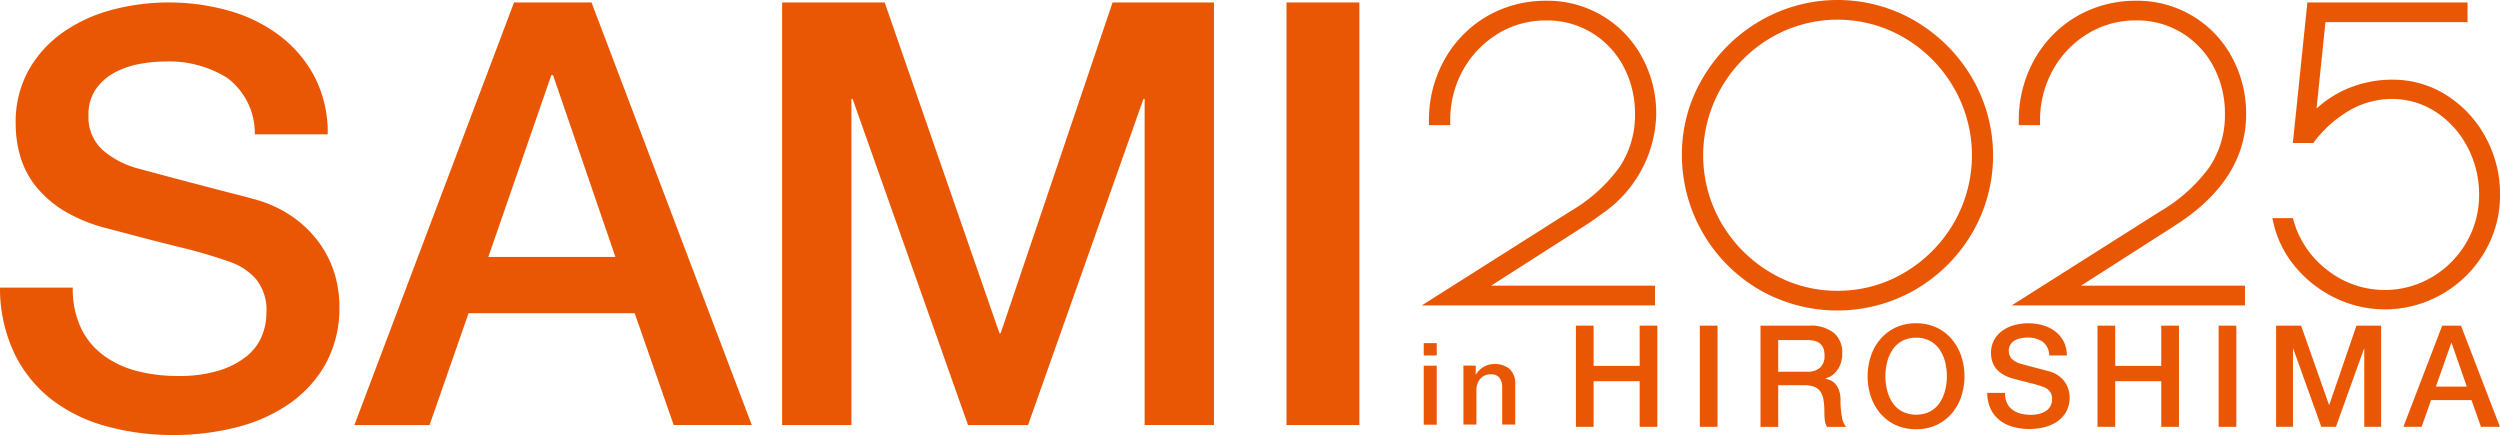
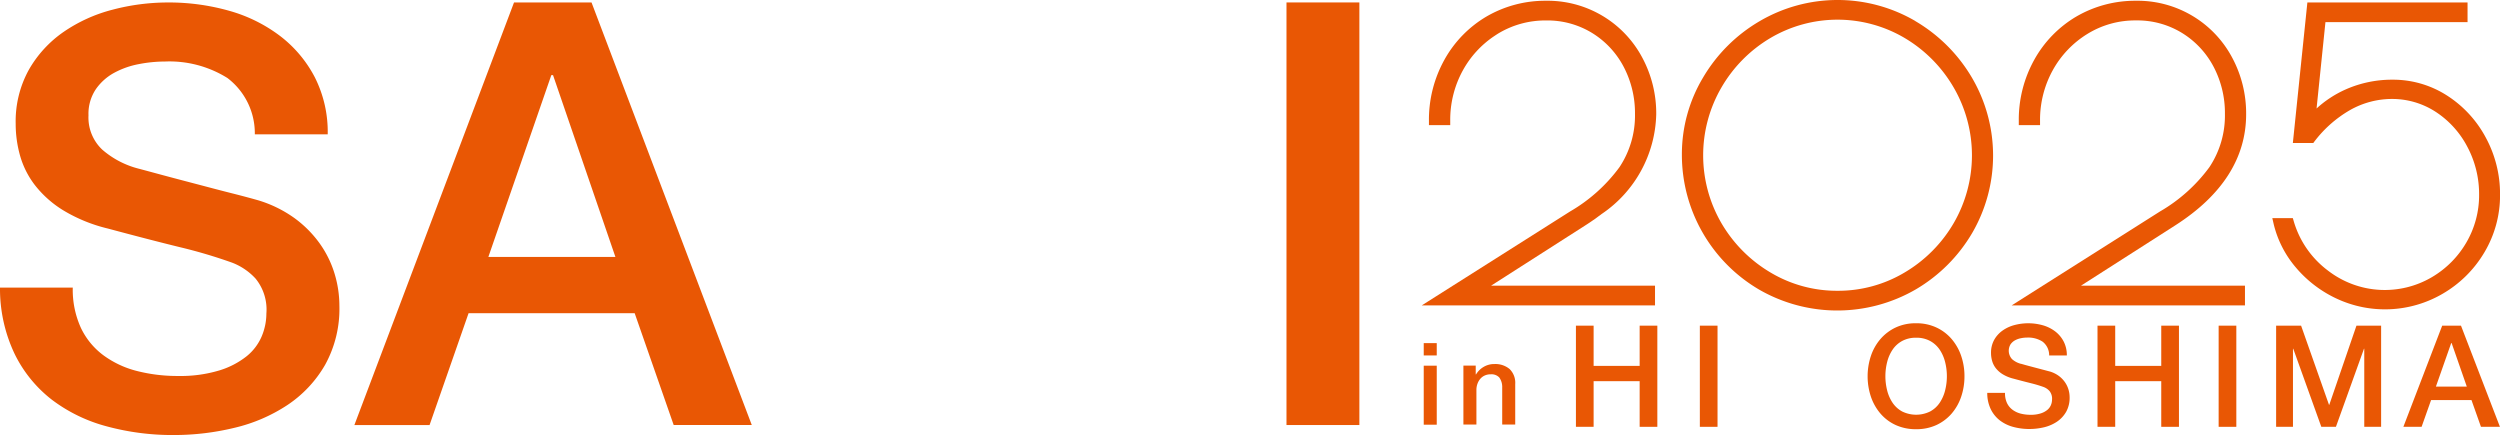
<svg xmlns="http://www.w3.org/2000/svg" width="144.053" height="25.067">
  <g data-name="レイヤー 2">
    <g data-name="グループ 7612" fill="#e95704">
      <path data-name="パス 4823" d="M4.193 16.565a5.291 5.291 0 00.471 2.333A4.215 4.215 0 005.97 20.48a5.573 5.573 0 001.933.9 9.376 9.376 0 002.369.284 7.7 7.7 0 002.353-.316 4.748 4.748 0 001.58-.816 2.954 2.954 0 00.874-1.15 3.4 3.4 0 00.27-1.315 2.821 2.821 0 00-.623-2.015 3.573 3.573 0 00-1.356-.919 29.022 29.022 0 00-2.973-.883q-1.7-.415-4.184-1.082a9.047 9.047 0 01-2.57-1.05 6.124 6.124 0 01-1.631-1.45 5.029 5.029 0 01-.856-1.7 6.738 6.738 0 01-.252-1.83 6.14 6.14 0 01.757-3.115 6.663 6.663 0 012-2.182A8.867 8.867 0 016.484.559 12.507 12.507 0 019.676.143a12.726 12.726 0 013.545.483 8.75 8.75 0 012.922 1.45 7.135 7.135 0 012 2.383 6.983 6.983 0 01.74 3.282h-4.2a4 4 0 00-1.58-3.247 6.311 6.311 0 00-3.6-.949 7.894 7.894 0 00-1.513.151 4.849 4.849 0 00-1.412.5 3.066 3.066 0 00-1.059.949 2.541 2.541 0 00-.42 1.5 2.544 2.544 0 00.794 1.978A5.127 5.127 0 007.96 9.711c.09.023.443.117 1.059.284s1.306.35 2.067.549 1.506.4 2.235.583 1.248.327 1.562.416a7.083 7.083 0 012.051 1 6.487 6.487 0 011.462 1.45 5.99 5.99 0 01.874 1.749 6.389 6.389 0 01.286 1.866 6.674 6.674 0 01-.823 3.414 6.93 6.93 0 01-2.168 2.314 9.453 9.453 0 01-3.058 1.315 14.784 14.784 0 01-3.494.416 14.449 14.449 0 01-3.863-.5 9.087 9.087 0 01-3.158-1.532A7.492 7.492 0 01.84 20.386 8.733 8.733 0 010 16.572h4.2z" />
      <path data-name="パス 4824" d="M29.619.141h4.465l9.235 24.35h-4.5l-2.249-6.445H27l-2.248 6.445H20.42zM28.14 14.804h7.32L31.867 4.331h-.1z" />
-       <path data-name="パス 4825" d="M45.067.141h5.909l6.615 19.064h.067L64.108.141h5.842v24.35h-3.995V5.699h-.067l-6.65 18.792h-3.46L49.127 5.699h-.067v18.792h-3.993z" />
      <path data-name="パス 4826" d="M74.129.141h4.2v24.35h-4.2z" />
      <g data-name="グループ 7610">
        <path data-name="パス 4827" d="M82.037 19.771h.75v.71h-.75zm0 1.3h.75v3.4h-.75z" />
        <path data-name="パス 4828" d="M84.323 21.067h.71v.5l.014.014a1.229 1.229 0 01.447-.443 1.181 1.181 0 01.611-.161 1.279 1.279 0 01.881.288 1.109 1.109 0 01.323.867v2.332h-.75v-2.135a.932.932 0 00-.171-.581.621.621 0 00-.494-.18.814.814 0 00-.341.069.733.733 0 00-.256.191.891.891 0 00-.164.286 1.032 1.032 0 00-.06.348v2h-.75v-3.4z" />
        <path data-name="パス 4829" d="M90.807 18.765h1.019v2.318h2.653v-2.318h1.019v5.829h-1.019v-2.63h-2.653v2.629h-1.019z" />
        <path data-name="パス 4830" d="M97.947 18.765h1.019v5.829h-1.019z" />
-         <path data-name="パス 4831" d="M101.442 18.765h2.784a2.149 2.149 0 011.444.417 1.452 1.452 0 01.482 1.16 1.709 1.709 0 01-.122.69 1.486 1.486 0 01-.286.441 1.113 1.113 0 01-.323.24 5.47 5.47 0 01-.233.1v.016a1.144 1.144 0 01.281.081.839.839 0 01.281.208 1.127 1.127 0 01.217.371 1.634 1.634 0 01.085.572 5.033 5.033 0 00.078.934 1.221 1.221 0 00.24.6h-1.093a.919.919 0 01-.134-.415 5.668 5.668 0 01-.021-.441 4.244 4.244 0 00-.048-.69 1.2 1.2 0 00-.18-.482.768.768 0 00-.355-.281 1.567 1.567 0 00-.577-.09h-1.5v2.4h-1.02v-5.833zm1.019 2.653h1.672a1.062 1.062 0 00.743-.233.9.9 0 00.254-.7 1.094 1.094 0 00-.081-.452.68.68 0 00-.224-.274.844.844 0 00-.328-.131 2.269 2.269 0 00-.381-.032h-1.654v1.82z" />
        <path data-name="パス 4832" d="M110.405 18.627a2.7 2.7 0 011.172.244 2.584 2.584 0 01.876.662 2.956 2.956 0 01.551.971 3.594 3.594 0 01.191 1.176 3.636 3.636 0 01-.191 1.183 2.916 2.916 0 01-.551.971 2.617 2.617 0 01-.876.657 2.736 2.736 0 01-1.172.24 2.77 2.77 0 01-1.172-.24 2.572 2.572 0 01-.876-.657 2.957 2.957 0 01-.551-.971 3.731 3.731 0 010-2.36 2.915 2.915 0 01.551-.971 2.661 2.661 0 01.876-.662 2.7 2.7 0 011.172-.243zm0 .833a1.647 1.647 0 00-.8.187 1.562 1.562 0 00-.551.5 2.256 2.256 0 00-.314.715 3.336 3.336 0 000 1.633 2.256 2.256 0 00.314.715 1.584 1.584 0 00.551.5 1.828 1.828 0 001.61 0 1.562 1.562 0 00.551-.5 2.254 2.254 0 00.314-.715 3.335 3.335 0 000-1.633 2.254 2.254 0 00-.314-.715 1.584 1.584 0 00-.551-.5 1.641 1.641 0 00-.81-.187z" />
        <path data-name="パス 4833" d="M115.531 22.652a1.311 1.311 0 00.115.572 1.026 1.026 0 00.318.387 1.35 1.35 0 00.468.221 2.284 2.284 0 00.577.069 1.814 1.814 0 00.572-.078 1.128 1.128 0 00.383-.2.729.729 0 00.212-.281.84.84 0 00.065-.323.691.691 0 00-.152-.494.866.866 0 00-.33-.224 7.3 7.3 0 00-.722-.217 51.03 51.03 0 01-1.017-.265 2.179 2.179 0 01-.625-.256 1.5 1.5 0 01-.4-.355 1.242 1.242 0 01-.208-.417 1.653 1.653 0 01-.062-.45 1.521 1.521 0 01.185-.763 1.638 1.638 0 01.487-.535 2.115 2.115 0 01.685-.314 3.109 3.109 0 011.635.016 2.14 2.14 0 01.71.355 1.753 1.753 0 01.487.584 1.725 1.725 0 01.18.8h-1.019a.983.983 0 00-.383-.8 1.526 1.526 0 00-.874-.233 1.832 1.832 0 00-.367.037 1.193 1.193 0 00-.344.122.757.757 0 00-.258.233.714.714 0 00.09.853 1.228 1.228 0 00.5.265c.021 0 .108.028.256.069s.318.085.5.134l.542.143c.178.046.3.081.381.1a1.7 1.7 0 01.5.244 1.573 1.573 0 01.355.355 1.49 1.49 0 01.212.429 1.567 1.567 0 01.069.457 1.649 1.649 0 01-.2.837 1.722 1.722 0 01-.526.567 2.3 2.3 0 01-.743.323 3.606 3.606 0 01-.849.1 3.524 3.524 0 01-.939-.122 2.212 2.212 0 01-.768-.376 1.83 1.83 0 01-.521-.648 2.137 2.137 0 01-.2-.934h1.02z" />
        <path data-name="パス 4834" d="M120.861 18.765h1.02v2.318h2.653v-2.318h1.02v5.829h-1.02v-2.63h-2.653v2.629h-1.02z" />
        <path data-name="パス 4835" d="M127.841 18.765h1.019v5.829h-1.019z" />
        <path data-name="パス 4836" d="M131.155 18.765h1.437l1.608 4.562h.016l1.566-4.562h1.421v5.829h-.971v-4.5h-.016l-1.617 4.5h-.842l-1.617-4.5h-.016v4.5h-.971v-5.829z" />
        <path data-name="パス 4837" d="M140.722 18.765h1.083l2.244 5.829h-1.093l-.547-1.543h-2.327l-.547 1.543h-1.05zm-.36 3.511h1.778l-.874-2.507h-.025l-.881 2.507z" />
      </g>
      <g data-name="グループ 7611">
        <path data-name="パス 4838" d="M91.831 12.668c.083-.058.159-.115.238-.175s.145-.1.212-.157a7.134 7.134 0 003.153-5.753 6.793 6.793 0 00-.805-3.264A6.172 6.172 0 0089.077.044a6.715 6.715 0 00-3.428.911 6.6 6.6 0 00-2.426 2.5 7.1 7.1 0 00-.886 3.513v.242h1.227v-.246a5.913 5.913 0 01.733-2.918 5.653 5.653 0 011.767-1.942c.076-.051.15-.1.231-.152a5.245 5.245 0 012.784-.773 4.926 4.926 0 012.673.729 5.031 5.031 0 011.812 1.953 5.734 5.734 0 01.646 2.7 5.373 5.373 0 01-.893 3.07 9.323 9.323 0 01-2.842 2.551l-8.553 5.416h13.442v-1.136h-9.448l5.423-3.469c.168-.106.33-.215.487-.325z" />
        <path data-name="パス 4839" d="M110.366 1.213a8.88 8.88 0 00-8.961 0 9.111 9.111 0 00-3.28 3.268A8.594 8.594 0 0096.912 8.9a9 9 0 004.436 7.778 9.021 9.021 0 009.037 0 9.106 9.106 0 003.257-3.257 8.874 8.874 0 00-.012-8.938 9.151 9.151 0 00-3.268-3.268zm-4.484 15.542a7.456 7.456 0 01-3.868-1.056 7.969 7.969 0 01-2.828-2.849 7.783 7.783 0 010-7.8 7.928 7.928 0 012.828-2.86 7.61 7.61 0 017.736 0 7.946 7.946 0 012.828 2.86 7.783 7.783 0 010 7.8 7.95 7.95 0 01-2.828 2.849 7.462 7.462 0 01-3.868 1.056z" />
        <path data-name="パス 4840" d="M129.425 6.583a6.793 6.793 0 00-.805-3.264 6.172 6.172 0 00-5.552-3.275 6.73 6.73 0 00-3.43.911 6.6 6.6 0 00-2.427 2.5 7.1 7.1 0 00-.886 3.513v.242h1.225v-.246a5.913 5.913 0 01.733-2.918 5.667 5.667 0 012-2.094 5.229 5.229 0 012.786-.775 4.921 4.921 0 012.673.729 5.03 5.03 0 011.815 1.954 5.733 5.733 0 01.646 2.7 5.373 5.373 0 01-.893 3.07 9.323 9.323 0 01-2.842 2.551l-8.553 5.416h13.443V16.46h-9.448l5.423-3.469c2.715-1.735 4.092-3.891 4.092-6.41z" />
        <path data-name="パス 4841" d="M143.223 7.907a6.511 6.511 0 00-2.242-2.415 5.748 5.748 0 00-3.132-.9 6.581 6.581 0 00-2.685.56 6.2 6.2 0 00-1.681 1.1l.512-4.978h8.188V.141h-9.229l-.837 8.1h1.177l.071-.095a6.9 6.9 0 012.041-1.8 4.91 4.91 0 012.445-.644 4.589 4.589 0 012.489.738 5.358 5.358 0 011.829 2.014 5.8 5.8 0 01.68 2.766 5.406 5.406 0 01-.731 2.747 5.545 5.545 0 01-1.984 2 5.353 5.353 0 01-5.983-.367 5.458 5.458 0 01-1.984-2.856l-.051-.173h-1.182l.069.3a6.021 6.021 0 001.287 2.542 6.87 6.87 0 002.3 1.771 6.591 6.591 0 006.14-.247 6.69 6.69 0 002.426-2.4 6.417 6.417 0 00.9-3.317 6.828 6.828 0 00-.833-3.313z" />
      </g>
    </g>
  </g>
</svg>